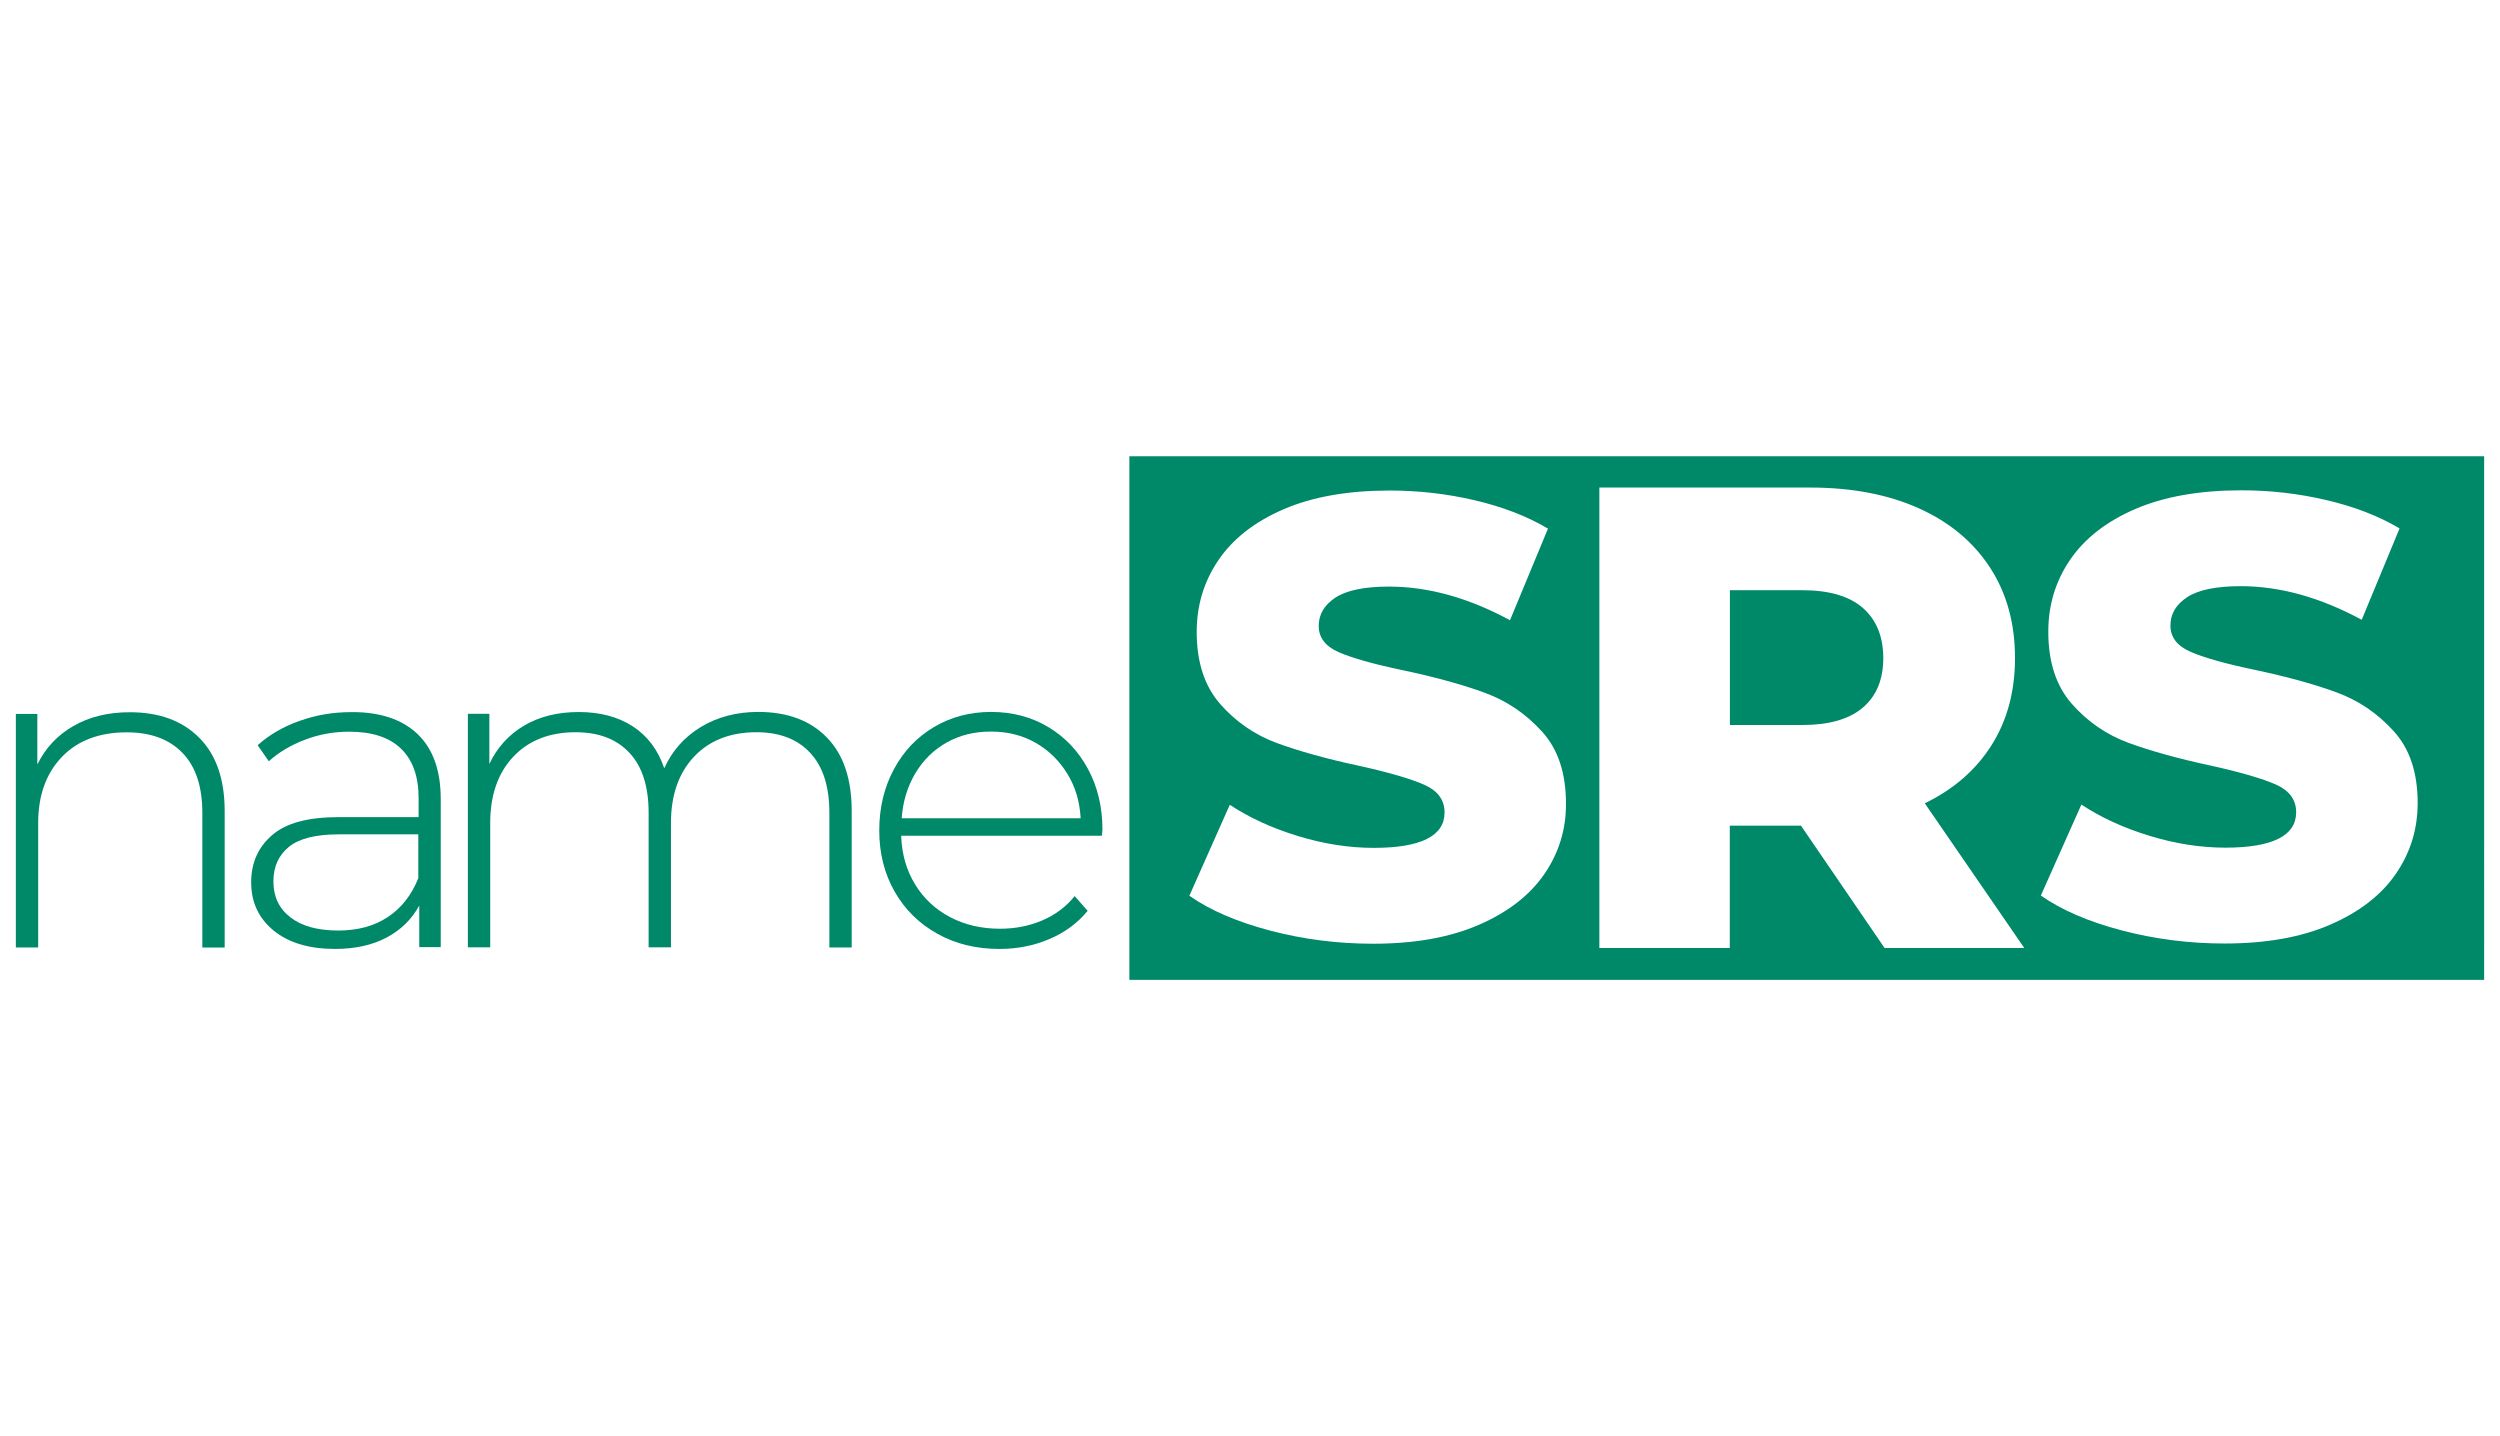
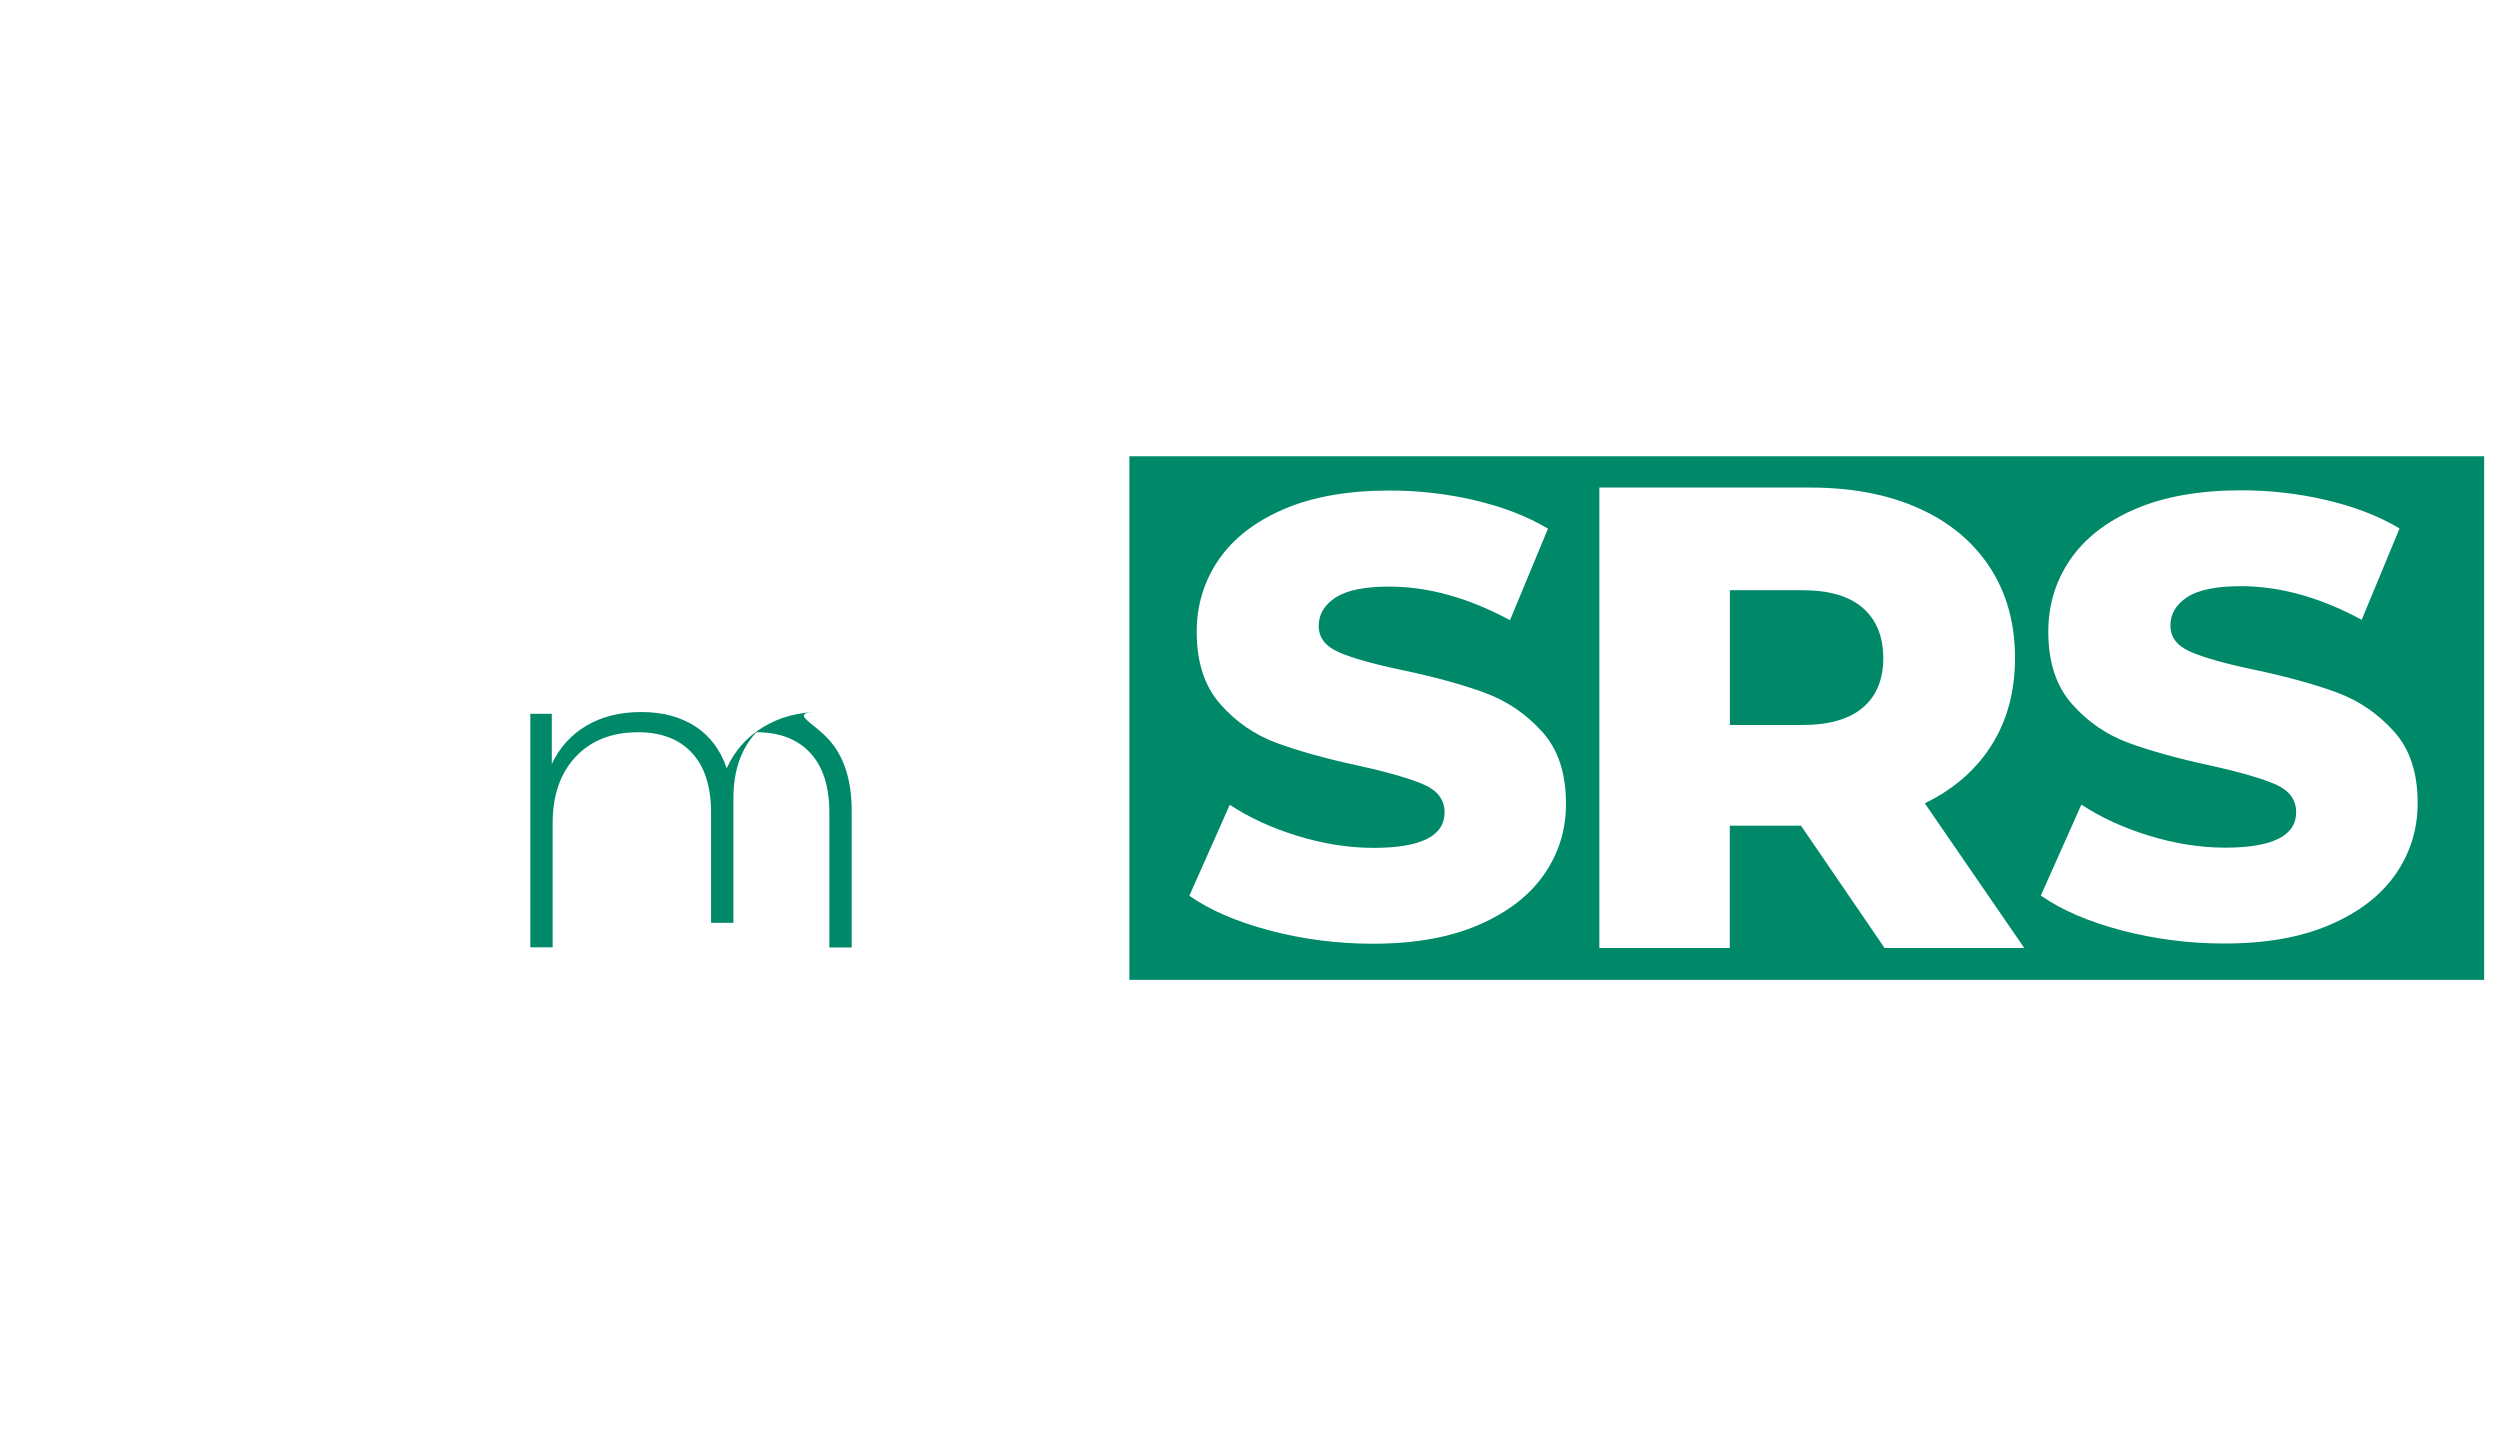
<svg xmlns="http://www.w3.org/2000/svg" version="1.1" id="Layer_1" x="0px" y="0px" viewBox="0 0 235 135" style="enable-background:new 0 0 235 135;" xml:space="preserve">
  <style type="text/css">
	.st0{fill:#008969;}
</style>
  <g>
    <g>
-       <path class="st0" d="M18.72,69.34c1.6,1.6,2.4,3.9,2.4,6.9v12.83h-2.1V76.4c0-2.46-0.62-4.34-1.87-5.63    c-1.25-1.29-2.99-1.93-5.24-1.93c-2.58,0-4.61,0.77-6.09,2.31c-1.48,1.54-2.23,3.61-2.23,6.22v11.69h-2.1V67.11h2.02v4.75    c0.76-1.54,1.88-2.75,3.38-3.61c1.5-0.87,3.27-1.3,5.32-1.3C14.95,66.95,17.12,67.74,18.72,69.34z" />
+       </g>
+     <g>
+       </g>
+     <g>
+       <path class="st0" d="M77.73,69.33c1.56,1.6,2.33,3.9,2.33,6.9v12.83h-2.1V76.39c0-2.46-0.6-4.34-1.81-5.63    c-1.2-1.29-2.89-1.93-5.05-1.93c-1.44,1.54-2.16,3.61-2.16,6.22v11.69h-2.1V76.39    c0-2.46-0.6-4.34-1.81-5.63c-1.2-1.29-2.89-1.93-5.05-1.93c-2.46,0-4.42,0.77-5.87,2.31c-1.44,1.54-2.16,3.61-2.16,6.22v11.69    h-2.1V67.1h2.02v4.71c0.73-1.54,1.81-2.74,3.26-3.6c1.44-0.85,3.16-1.28,5.15-1.28c1.99,0,3.68,0.45,5.06,1.34    c1.39,0.9,2.38,2.21,2.97,3.95c0.73-1.63,1.87-2.92,3.42-3.87c1.56-0.95,3.37-1.43,5.44-1.43C74.04,66.93,76.18,67.73,77.73,69.33    z" />
    </g>
    <g>
-       <path class="st0" d="M39.24,68.99c1.46,1.39,2.19,3.43,2.19,6.12v13.92h-2.02v-3.91c-0.7,1.29-1.72,2.29-3.07,3.01    c-1.34,0.71-2.96,1.07-4.83,1.07c-2.44,0-4.37-0.57-5.78-1.72s-2.12-2.66-2.12-4.54c0-1.82,0.65-3.3,1.96-4.43    c1.3-1.14,3.38-1.7,6.25-1.7h7.53v-1.77c0-2.05-0.55-3.6-1.66-4.67c-1.11-1.07-2.73-1.59-4.86-1.59c-1.46,0-2.85,0.25-4.18,0.76    c-1.33,0.51-2.46,1.18-3.38,2.02l-1.05-1.51c1.09-0.98,2.41-1.75,3.95-2.29c1.54-0.55,3.15-0.82,4.83-0.82    C35.69,66.91,37.78,67.61,39.24,68.99z M36.44,86.21c1.28-0.84,2.24-2.06,2.88-3.66v-4.12h-7.48c-2.16,0-3.72,0.39-4.69,1.18    c-0.96,0.79-1.45,1.86-1.45,3.24c0,1.43,0.53,2.56,1.6,3.38c1.07,0.83,2.57,1.24,4.5,1.24C33.62,87.47,35.17,87.05,36.44,86.21z" />
-     </g>
-     <g>
-       <path class="st0" d="M77.73,69.33c1.56,1.6,2.33,3.9,2.33,6.9v12.83h-2.1V76.39c0-2.46-0.6-4.34-1.81-5.63    c-1.2-1.29-2.89-1.93-5.05-1.93c-2.46,0-4.42,0.77-5.87,2.31c-1.44,1.54-2.16,3.61-2.16,6.22v11.69h-2.1V76.39    c0-2.46-0.6-4.34-1.81-5.63c-1.2-1.29-2.89-1.93-5.05-1.93c-2.46,0-4.42,0.77-5.87,2.31c-1.44,1.54-2.16,3.61-2.16,6.22v11.69    h-2.1V67.1h2.02v4.71c0.73-1.54,1.81-2.74,3.26-3.6c1.44-0.85,3.16-1.28,5.15-1.28c1.99,0,3.68,0.45,5.06,1.34    c1.39,0.9,2.38,2.21,2.97,3.95c0.73-1.63,1.87-2.92,3.42-3.87c1.56-0.95,3.37-1.43,5.44-1.43C74.04,66.93,76.18,67.73,77.73,69.33    z" />
-     </g>
-     <g>
-       <path class="st0" d="M103.58,78.56H84.71c0.06,1.71,0.49,3.23,1.3,4.56s1.91,2.36,3.3,3.09c1.39,0.73,2.95,1.09,4.69,1.09    c1.43,0,2.75-0.26,3.97-0.78c1.22-0.52,2.24-1.28,3.05-2.29l1.22,1.39c-0.95,1.15-2.15,2.04-3.6,2.65    c-1.44,0.62-3.01,0.93-4.69,0.93c-2.19,0-4.13-0.47-5.84-1.43c-1.71-0.95-3.05-2.27-4.01-3.95s-1.45-3.6-1.45-5.76    c0-2.13,0.46-4.04,1.37-5.74c0.91-1.7,2.16-3.02,3.76-3.97c1.59-0.95,3.39-1.43,5.38-1.43c1.99,0,3.78,0.47,5.36,1.41    c1.58,0.94,2.83,2.25,3.74,3.93c0.91,1.68,1.37,3.59,1.37,5.72L103.58,78.56z M89,69.79c-1.23,0.69-2.22,1.66-2.96,2.9    c-0.74,1.25-1.17,2.65-1.28,4.23h16.82c-0.08-1.57-0.5-2.97-1.26-4.2c-0.76-1.23-1.75-2.2-2.98-2.9c-1.23-0.7-2.62-1.05-4.16-1.05    C91.62,68.76,90.23,69.1,89,69.79z" />
-     </g>
+       </g>
    <g>
      <path class="st0" d="M106.16,42.89v49.22h127.35V42.89H106.16z M145.17,82.16c-1.37,1.99-3.41,3.58-6.15,4.77    c-2.73,1.19-6.05,1.78-9.95,1.78c-3.32,0-6.54-0.41-9.66-1.23c-3.12-0.82-5.66-1.91-7.61-3.28l3.8-8.55    c1.83,1.21,3.96,2.19,6.38,2.93c2.42,0.74,4.8,1.12,7.14,1.12c4.45,0,6.67-1.12,6.67-3.33c0-1.17-0.64-2.04-1.9-2.6    c-1.27-0.56-3.31-1.16-6.12-1.78c-3.08-0.66-5.66-1.38-7.73-2.14c-2.07-0.76-3.85-1.98-5.33-3.66c-1.48-1.68-2.22-3.94-2.22-6.79    c0-2.5,0.68-4.75,2.05-6.76c1.37-2.01,3.41-3.6,6.12-4.77c2.71-1.17,6.04-1.76,9.98-1.76c2.69,0,5.35,0.3,7.96,0.91    s4.92,1.49,6.91,2.67l-3.57,8.61c-3.9-2.11-7.69-3.16-11.36-3.16c-2.3,0-3.98,0.34-5.04,1.03c-1.05,0.69-1.58,1.57-1.58,2.67    c0,1.09,0.62,1.91,1.87,2.46c1.25,0.55,3.26,1.12,6.03,1.7c3.12,0.66,5.71,1.38,7.76,2.14s3.83,1.97,5.33,3.63    c1.51,1.66,2.25,3.91,2.25,6.76C147.22,77.94,146.54,80.17,145.17,82.16z M177.15,89.11l-7.86-11.5h-6.69v11.5h-12.26V45.83h19.81    c3.92,0,7.32,0.65,10.22,1.95c2.89,1.3,5.11,3.15,6.69,5.57c1.57,2.41,2.35,5.25,2.35,8.5c0,3.13-0.73,5.86-2.2,8.19    c-1.47,2.33-3.56,4.15-6.28,5.47l9.35,13.6H177.15z M225.21,82.14c-1.37,1.99-3.41,3.58-6.15,4.77c-2.73,1.19-6.05,1.78-9.95,1.78    c-3.32,0-6.54-0.41-9.66-1.23c-3.12-0.82-5.66-1.91-7.61-3.28l3.81-8.55c1.83,1.21,3.96,2.19,6.38,2.93    c2.42,0.74,4.8,1.12,7.14,1.12c4.45,0,6.67-1.12,6.67-3.33c0-1.17-0.64-2.04-1.9-2.6c-1.27-0.56-3.31-1.16-6.12-1.78    c-3.08-0.66-5.66-1.38-7.73-2.14c-2.07-0.76-3.85-1.98-5.33-3.66c-1.48-1.68-2.22-3.94-2.22-6.79c0-2.5,0.68-4.75,2.05-6.76    c1.37-2.01,3.41-3.6,6.12-4.77c2.72-1.17,6.04-1.76,9.98-1.76c2.69,0,5.35,0.3,7.96,0.91c2.62,0.61,4.92,1.49,6.91,2.67L222,58.26    c-3.9-2.11-7.69-3.16-11.36-3.16c-2.3,0-3.98,0.34-5.04,1.03c-1.05,0.69-1.58,1.57-1.58,2.67c0,1.09,0.62,1.91,1.87,2.46    c1.25,0.55,3.26,1.12,6.03,1.7c3.12,0.66,5.71,1.38,7.76,2.14c2.05,0.76,3.83,1.97,5.33,3.63c1.51,1.66,2.25,3.91,2.25,6.76    C227.26,77.93,226.58,80.15,225.21,82.14z" />
      <path class="st0" d="M175.11,57.15c-1.28-1.12-3.18-1.67-5.69-1.67h-6.81v12.67h6.81c2.51,0,4.42-0.55,5.69-1.64    c1.28-1.09,1.92-2.65,1.92-4.67C177.02,59.83,176.38,58.26,175.11,57.15z" />
    </g>
  </g>
</svg>